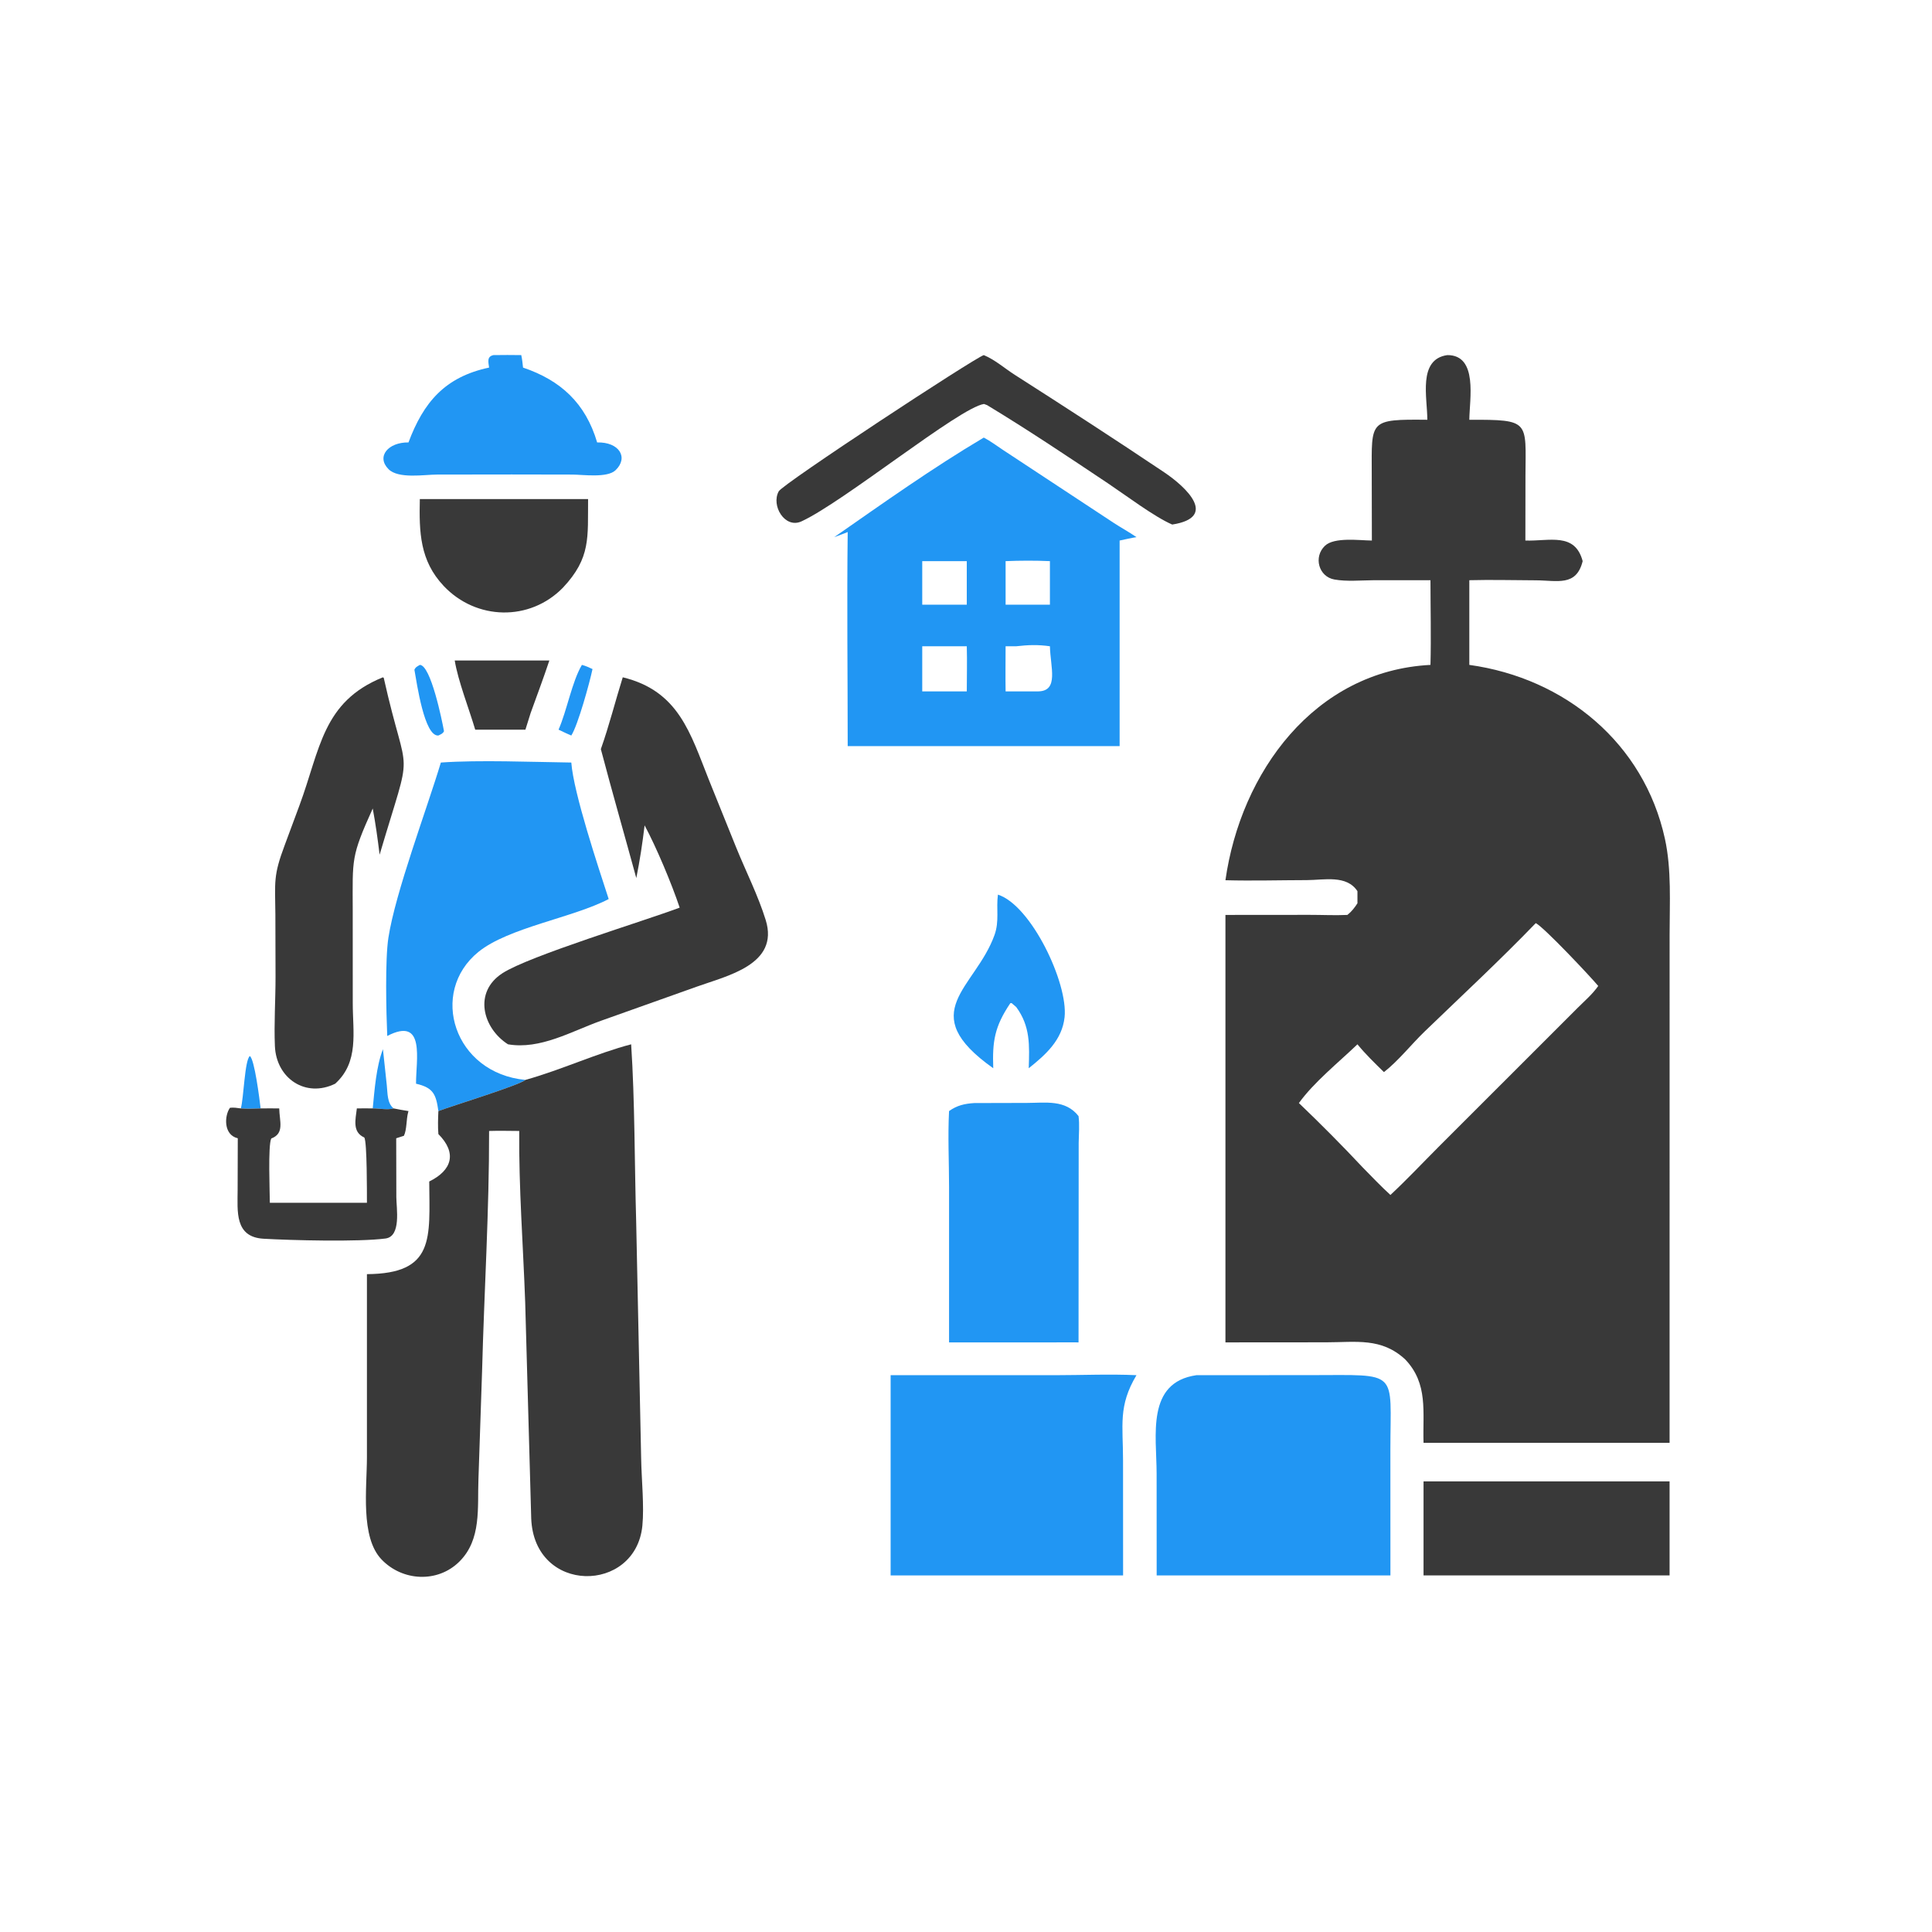
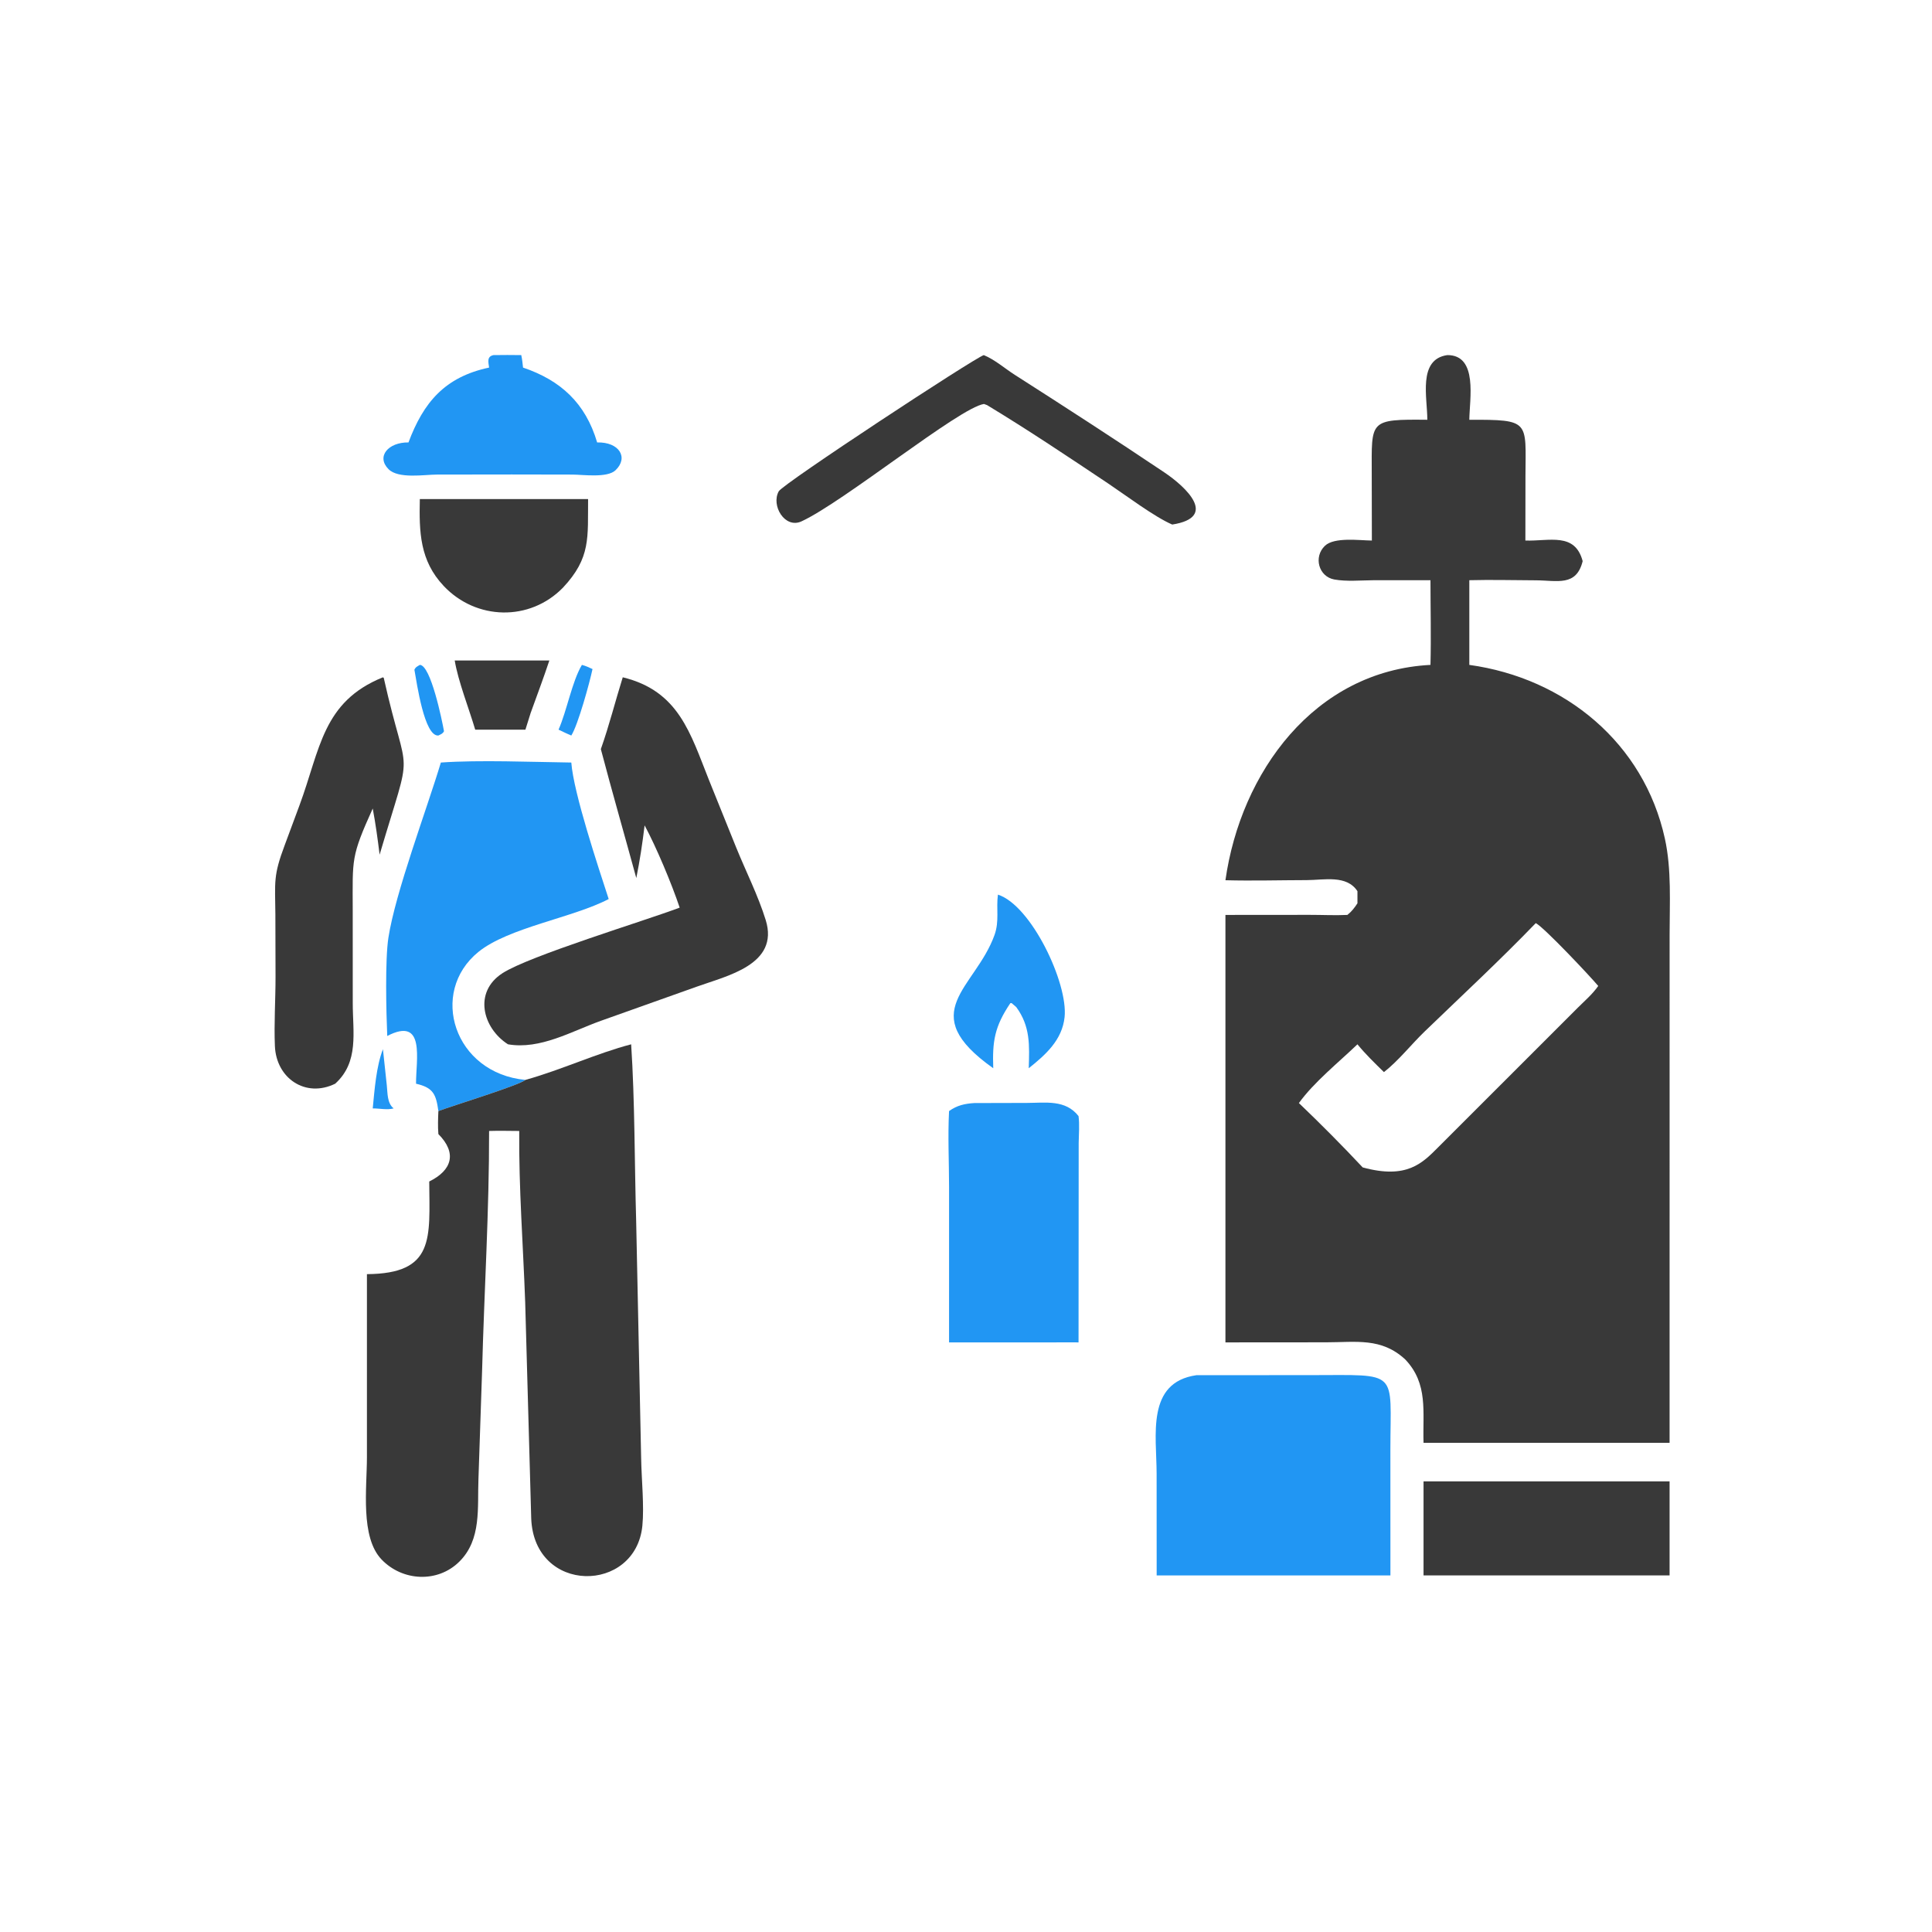
<svg xmlns="http://www.w3.org/2000/svg" version="1.1" style="display: block;" viewBox="0 0 2048 2048" width="512" height="512">
  <path transform="translate(0,0)" fill="rgb(33,150,243)" d="M 395.108 1174.97 C 397.071 1155.19 398.785 1130.69 405.934 1112.18 L 410.036 1150.57 C 410.935 1159.01 410.294 1169.34 417.269 1174.97 C 410.274 1176.84 402.336 1174.91 395.108 1174.97 z" />
-   <path transform="translate(0,0)" fill="rgb(33,150,243)" d="M 255.272 1174.97 C 258.353 1164.68 259.318 1123.85 264.824 1119.46 C 269.845 1122.65 275.142 1165.48 276.285 1174.97 C 269.282 1175.18 262.264 1175.56 255.272 1174.97 z" />
  <path transform="translate(0,0)" fill="rgb(33,150,243)" d="M 445.033 704.812 C 456.637 705.009 468.586 763.616 470.658 775.135 C 469.149 777.913 467.471 778.25 464.705 779.676 C 449.815 780.89 441.886 724.258 439.29 709.956 C 440.623 706.994 442.317 706.501 445.033 704.812 z" />
  <path transform="translate(0,0)" fill="rgb(33,150,243)" d="M 616.844 704.812 C 620.864 705.883 624.34 707.428 628.086 709.221 C 625.087 723.53 612.705 768.569 605.605 779.676 C 601.025 777.839 596.563 775.55 592.089 773.462 C 601.049 752.992 606.336 722.515 616.844 704.812 z" />
  <path transform="translate(0,0)" fill="rgb(57,57,57)" d="M 482.025 700.128 L 582.338 700.128 C 576.142 718.812 569.164 737.298 562.495 755.822 L 556.97 773.462 L 503.739 773.462 C 497.247 751.462 485.538 721.761 482.025 700.128 z" />
  <path transform="translate(0,0)" fill="rgb(33,150,243)" d="M 1057.84 948.335 C 1093.21 959.667 1132.34 1042.3 1128.51 1078.21 C 1125.93 1102.47 1108.49 1118.03 1090.51 1132.37 C 1091.26 1107.99 1092.3 1088.02 1077.26 1067.52 L 1072.33 1063.3 L 1070.99 1063.41 C 1054.16 1088.37 1051.89 1103.93 1052.89 1132.37 C 968.844 1072.94 1033.8 1047.96 1054.21 991.182 C 1059.53 976.389 1055.86 963.174 1057.84 948.335 z" />
-   <path transform="translate(0,0)" fill="rgb(57,57,57)" d="M 417.269 1174.97 C 422.508 1176.01 427.723 1177 433.007 1177.78 L 432.618 1179.2 C 430.575 1186.82 431.358 1197.31 428.167 1203.99 L 419.995 1206.61 L 420.132 1269.11 C 420.173 1280.77 425.532 1310.63 408.624 1312.87 C 380.124 1316.63 308.468 1314.8 279.354 1313.11 C 248.432 1311.33 251.86 1283.81 251.901 1261.27 L 252.058 1206.61 C 236.61 1203.02 237.873 1182.35 243.797 1174.29 C 247.764 1173.86 251.34 1174.41 255.272 1174.97 C 262.264 1175.56 269.282 1175.18 276.285 1174.97 C 282.842 1174.96 289.434 1174.81 295.988 1174.97 C 296.243 1188.54 301.863 1201.48 287.563 1206.85 C 283.941 1213.89 286.024 1264 286.033 1274.99 L 388.959 1274.99 C 388.938 1265.21 389.166 1210.89 386.214 1205.82 C 373.245 1200 376.844 1186.94 378.269 1174.97 C 383.883 1174.92 389.495 1174.82 395.108 1174.97 C 402.336 1174.91 410.274 1176.84 417.269 1174.97 z" />
  <path transform="translate(0,0)" fill="rgb(57,57,57)" d="M 445.033 529.038 L 623.395 529.038 C 622.957 569.636 626.565 591.15 596.761 622.939 C 561.582 658.99 504.787 657.603 470.387 621.194 C 444.916 594.236 444.263 563.926 445.033 529.038 z" />
  <path transform="translate(0,0)" fill="rgb(33,150,243)" d="M 523.12 376.423 C 532.938 376.306 542.736 376.232 552.554 376.423 C 553.543 380.778 553.94 385.22 554.448 389.652 C 594.313 403.156 620.673 427.292 633.001 468.999 C 656.318 468.406 666.583 484.946 652.506 498.457 C 643.7 506.909 617.77 503.091 606.752 503.075 L 542.5 502.959 L 463.29 503.064 C 449.849 503.073 422.28 507.882 411.825 497.311 C 398.526 483.865 411.699 468.682 433.007 468.999 C 448.847 426.614 471.521 399.582 518.461 389.652 C 517.622 383.52 515.975 377.954 523.12 376.423 z" />
  <path transform="translate(0,0)" fill="rgb(57,57,57)" d="M 1042.85 376.423 C 1054.7 381.317 1064.94 390.461 1075.7 397.338 C 1128.69 431.196 1181.79 465.555 1234.01 500.6 C 1257.82 516.584 1291.34 548.412 1242.6 556.045 C 1223.7 547.911 1193.4 525.018 1175.01 512.73 C 1132.52 484.34 1090.09 455.902 1046.36 429.442 L 1043.06 428.223 C 1016.98 432.114 894.388 532.058 849.587 552.682 C 832.054 560.754 817.123 536.016 825.485 520.821 C 829.884 512.827 1032.32 379.847 1042.85 376.423 z" />
  <path transform="translate(0,0)" fill="rgb(57,57,57)" d="M 1509.01 1570.32 L 1769.82 1570.32 L 1769.82 1670 L 1509.01 1670 L 1509.01 1570.32 z" />
  <path transform="translate(0,0)" fill="rgb(57,57,57)" d="M 405.934 717.958 L 406.806 718.636 C 432.518 833.714 438.866 782.711 402.413 905.988 C 400.394 889.655 398.161 873.23 395.108 857.057 C 371.936 908.495 373.801 909.845 373.905 964.76 L 373.935 1063.28 C 373.925 1094.21 380.763 1125.76 355.301 1148.77 C 324.008 1164.14 292.846 1143.2 291.401 1108.87 C 290.385 1084.72 292.103 1059.83 292.08 1035.58 L 291.91 969.556 C 291.581 934.207 289.6 928.427 301.816 895.86 L 317.55 853.462 C 339.506 794.165 341.812 743.844 405.934 717.958 z" />
  <path transform="translate(0,0)" fill="rgb(33,150,243)" d="M 1032.72 1169.29 L 1088.42 1169.15 C 1108.37 1169.09 1129.45 1165.38 1143.3 1183.1 C 1144.5 1192.36 1143.56 1202.16 1143.45 1211.49 L 1143.3 1422.99 C 1134.77 1422.86 1126.24 1422.96 1117.71 1422.99 L 1006.04 1422.99 L 1006.05 1258.73 C 1006.04 1231.96 1004.65 1204.47 1006.04 1177.78 C 1014.55 1171.71 1022.52 1169.95 1032.72 1169.29 z" />
  <path transform="translate(0,0)" fill="rgb(57,57,57)" d="M 660.145 717.958 C 719.567 732.413 731.753 777.271 751.563 826.923 L 780.492 898.642 C 790.705 923.812 803.724 949.487 811.711 975.371 C 826.283 1022.59 770.443 1034.42 738.727 1045.87 L 637.059 1082.06 C 605.723 1093.26 572.677 1112.88 538.487 1107.01 C 511.544 1089.78 501.623 1051.67 532.641 1031.63 C 561.158 1013.2 683.083 976.242 720.485 962.126 C 711.851 936.322 695.701 897.997 683.308 874.907 C 681.062 893.732 678.251 912.182 674.506 930.776 C 662.056 885.222 648.973 839.793 636.923 794.1 C 645.788 769.08 652.23 743.28 660.145 717.958 z" />
  <path transform="translate(0,0)" fill="rgb(33,150,243)" d="M 467.331 808.317 C 508.652 805.429 563.632 807.772 605.605 808.317 C 608.023 840.797 634.449 919.79 645.232 953.013 C 607.618 972.795 538.996 983.198 507.122 1009.08 C 454.236 1052.01 481.294 1137.66 556.97 1144.75 C 550.589 1150.41 479.366 1172.23 464.705 1177.78 C 462.204 1160.21 459.561 1153.02 441.015 1148.77 C 440.797 1124.23 451.487 1076.88 410.49 1098.18 C 409.405 1073.08 408.113 1017.49 411.709 994.117 C 419.11 946.004 452.494 857.715 467.331 808.317 z" />
  <path transform="translate(0,0)" fill="rgb(33,150,243)" d="M 1268.27 1457.75 L 1389.73 1457.69 C 1484.16 1457.69 1473.87 1451.18 1473.87 1536.7 L 1473.91 1670 L 1432.25 1670 L 1226.12 1670 L 1226.06 1562.04 C 1226.07 1521.91 1214.7 1465.47 1268.27 1457.75 z" />
-   <path transform="translate(0,0)" fill="rgb(33,150,243)" d="M 944.106 1457.75 L 1118.2 1457.76 C 1146.92 1457.75 1176.05 1456.44 1204.71 1457.75 C 1185.16 1490.43 1190.48 1510.82 1190.47 1547.94 L 1190.52 1658.12 L 1190.52 1670 L 944.106 1670 L 944.106 1457.75 z" />
-   <path transform="translate(0,0)" fill="rgb(33,150,243)" d="M 1042.85 463.856 C 1049.83 467.462 1056.54 472.579 1063.13 476.902 L 1180.07 553.946 C 1188.18 559.279 1196.7 563.869 1204.71 569.388 C 1198.74 570.29 1192.76 571.782 1186.85 572.999 L 1186.85 790.921 L 1042.85 790.921 L 898.594 790.921 C 898.599 715.299 897.664 639.558 898.594 563.952 C 893.982 565.969 889.051 567.598 884.338 569.388 C 935.842 533.498 988.789 495.876 1042.85 463.856 z M 1077.26 685.063 L 1065.98 685.063 C 1065.97 700.993 1065.71 716.963 1065.98 732.889 L 1100.75 732.889 C 1122.6 732.4 1113.51 707.402 1112.95 685.063 C 1100.35 683.254 1089.92 683.617 1077.26 685.063 z M 977.614 685.063 L 977.614 732.889 L 1024.83 732.889 C 1024.86 716.98 1025.29 700.959 1024.83 685.063 L 977.614 685.063 z M 1065.98 594.83 L 1065.98 641 L 1112.95 641 L 1112.95 594.83 C 1097.41 594.14 1081.52 594.204 1065.98 594.83 z M 977.614 594.83 L 977.614 641 L 1024.83 641 L 1024.83 594.83 L 977.614 594.83 z" />
  <path transform="translate(0,0)" fill="rgb(57,57,57)" d="M 556.97 1144.75 C 595.406 1133.97 632.6 1116.53 669.051 1107.01 C 672.984 1166.5 672.607 1233.53 674.359 1294.32 L 679.647 1546.04 C 680.008 1567.71 682.988 1596.57 680.945 1617.3 C 673.836 1689.45 566.13 1690.26 563.112 1609.53 L 556.725 1380.57 C 554.566 1320.12 549.896 1259.37 550.407 1198.87 C 539.779 1198.83 529.079 1198.51 518.461 1198.87 C 518.604 1283.79 513.262 1368.49 511.028 1453.33 L 507.184 1567.52 C 505.953 1598.19 510.673 1631.89 486.882 1655.43 C 463.829 1678.25 426.508 1676.21 404.414 1653.05 C 381.787 1629.34 388.951 1577.52 388.964 1544.41 L 388.959 1350.65 C 461.271 1350.13 455.366 1312.47 455.008 1252.44 C 479.228 1240.53 484.655 1222.22 464.705 1202.17 C 464.049 1193.98 464.333 1185.98 464.705 1177.78 C 479.366 1172.23 550.589 1150.41 556.97 1144.75 z" />
-   <path transform="translate(0,0)" fill="rgb(57,57,57)" d="M 1534.2 376.423 C 1567.06 376.206 1557.7 423.627 1557.54 444.974 C 1622.14 444.834 1617.36 446.061 1617.06 504.018 L 1616.97 572.999 C 1642.3 573.852 1669.52 563.933 1677.69 594.83 C 1670.97 622.087 1650.62 615.227 1627.84 615.155 C 1604.44 615.08 1580.94 614.43 1557.54 615.046 L 1557.54 704.812 C 1658.88 718.838 1742.63 787.602 1764.87 889.102 C 1772.02 921.747 1769.85 957.265 1769.85 990.527 L 1769.82 1529.44 L 1509.01 1529.44 C 1507.96 1496.76 1514.23 1466.92 1489.62 1441.08 C 1464.33 1417.62 1437.49 1422.91 1405.49 1422.91 L 1299.01 1422.99 L 1299.01 969.858 L 1388.06 969.784 C 1401.42 969.767 1414.93 970.474 1428.26 969.858 C 1432.89 966.209 1435.76 962.388 1438.95 957.522 L 1438.95 944.693 C 1427.53 927.133 1403.5 932.918 1385.31 932.955 C 1356.57 933.015 1327.72 933.841 1299.01 933.084 C 1315.22 818.782 1393.19 711.183 1516.36 704.812 C 1517.12 674.968 1516.37 644.913 1516.36 615.046 L 1455.35 615.074 C 1442.21 615.178 1427.38 616.606 1414.46 614.283 C 1397.79 611.288 1392.12 590.304 1404.51 578.541 C 1414.43 569.112 1441.04 572.879 1454.24 572.999 L 1454.1 501.886 C 1454.04 445.603 1450.93 444.35 1513.01 444.974 C 1513.16 421.922 1502.61 380.911 1534.2 376.423 z M 1627.98 978.537 C 1590.03 1017.9 1549.62 1055.38 1510.26 1093.35 C 1495.89 1107.22 1482.67 1124.23 1467.04 1136.48 C 1457.23 1126.87 1447.66 1117.66 1438.95 1107.01 C 1418.84 1126.29 1392.85 1147.13 1376.88 1169.29 C 1399.83 1191.21 1422.82 1214.35 1444.51 1237.5 C 1454.18 1247.34 1463.72 1257.39 1473.91 1266.71 C 1491.47 1250.34 1507.85 1232.88 1524.79 1215.9 L 1672.41 1068.34 C 1679.74 1061.04 1688.3 1053.67 1694.2 1045.16 C 1686.07 1035.39 1637.05 983.231 1627.98 978.537 z" />
+   <path transform="translate(0,0)" fill="rgb(57,57,57)" d="M 1534.2 376.423 C 1567.06 376.206 1557.7 423.627 1557.54 444.974 C 1622.14 444.834 1617.36 446.061 1617.06 504.018 L 1616.97 572.999 C 1642.3 573.852 1669.52 563.933 1677.69 594.83 C 1670.97 622.087 1650.62 615.227 1627.84 615.155 C 1604.44 615.08 1580.94 614.43 1557.54 615.046 L 1557.54 704.812 C 1658.88 718.838 1742.63 787.602 1764.87 889.102 C 1772.02 921.747 1769.85 957.265 1769.85 990.527 L 1769.82 1529.44 L 1509.01 1529.44 C 1507.96 1496.76 1514.23 1466.92 1489.62 1441.08 C 1464.33 1417.62 1437.49 1422.91 1405.49 1422.91 L 1299.01 1422.99 L 1299.01 969.858 L 1388.06 969.784 C 1401.42 969.767 1414.93 970.474 1428.26 969.858 C 1432.89 966.209 1435.76 962.388 1438.95 957.522 L 1438.95 944.693 C 1427.53 927.133 1403.5 932.918 1385.31 932.955 C 1356.57 933.015 1327.72 933.841 1299.01 933.084 C 1315.22 818.782 1393.19 711.183 1516.36 704.812 C 1517.12 674.968 1516.37 644.913 1516.36 615.046 L 1455.35 615.074 C 1442.21 615.178 1427.38 616.606 1414.46 614.283 C 1397.79 611.288 1392.12 590.304 1404.51 578.541 C 1414.43 569.112 1441.04 572.879 1454.24 572.999 L 1454.1 501.886 C 1454.04 445.603 1450.93 444.35 1513.01 444.974 C 1513.16 421.922 1502.61 380.911 1534.2 376.423 z M 1627.98 978.537 C 1590.03 1017.9 1549.62 1055.38 1510.26 1093.35 C 1495.89 1107.22 1482.67 1124.23 1467.04 1136.48 C 1457.23 1126.87 1447.66 1117.66 1438.95 1107.01 C 1418.84 1126.29 1392.85 1147.13 1376.88 1169.29 C 1399.83 1191.21 1422.82 1214.35 1444.51 1237.5 C 1491.47 1250.34 1507.85 1232.88 1524.79 1215.9 L 1672.41 1068.34 C 1679.74 1061.04 1688.3 1053.67 1694.2 1045.16 C 1686.07 1035.39 1637.05 983.231 1627.98 978.537 z" />
</svg>